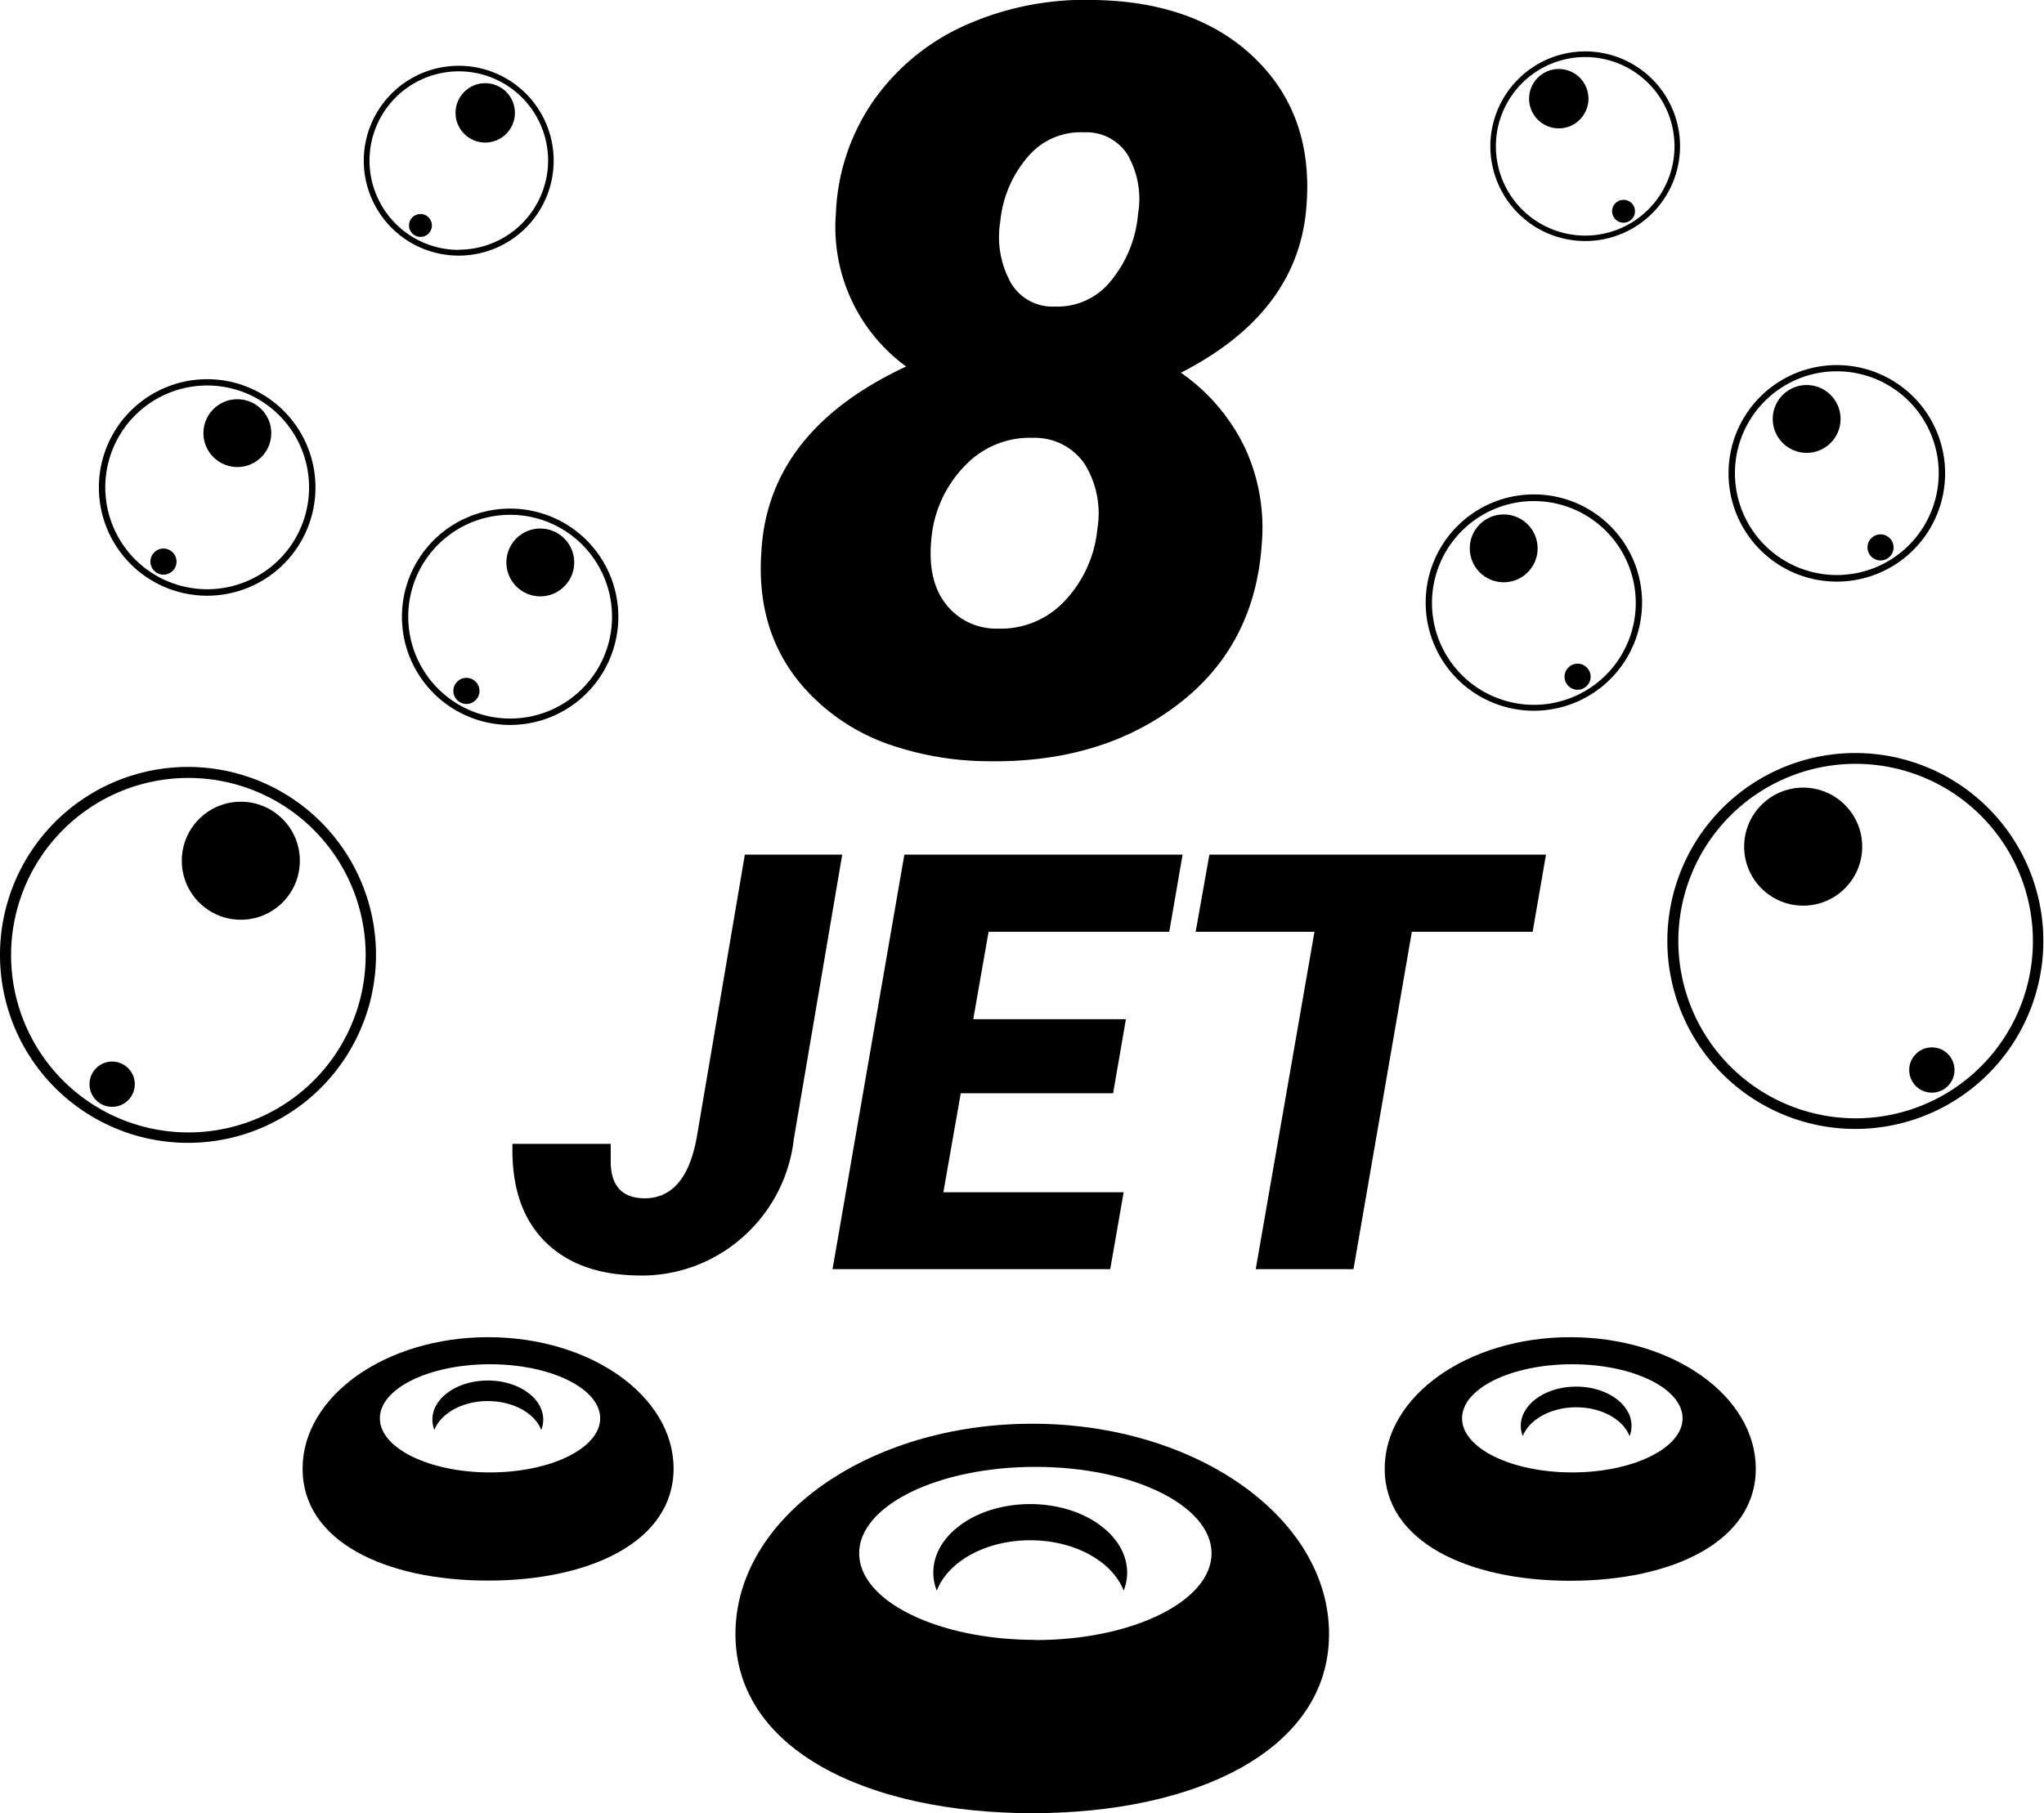
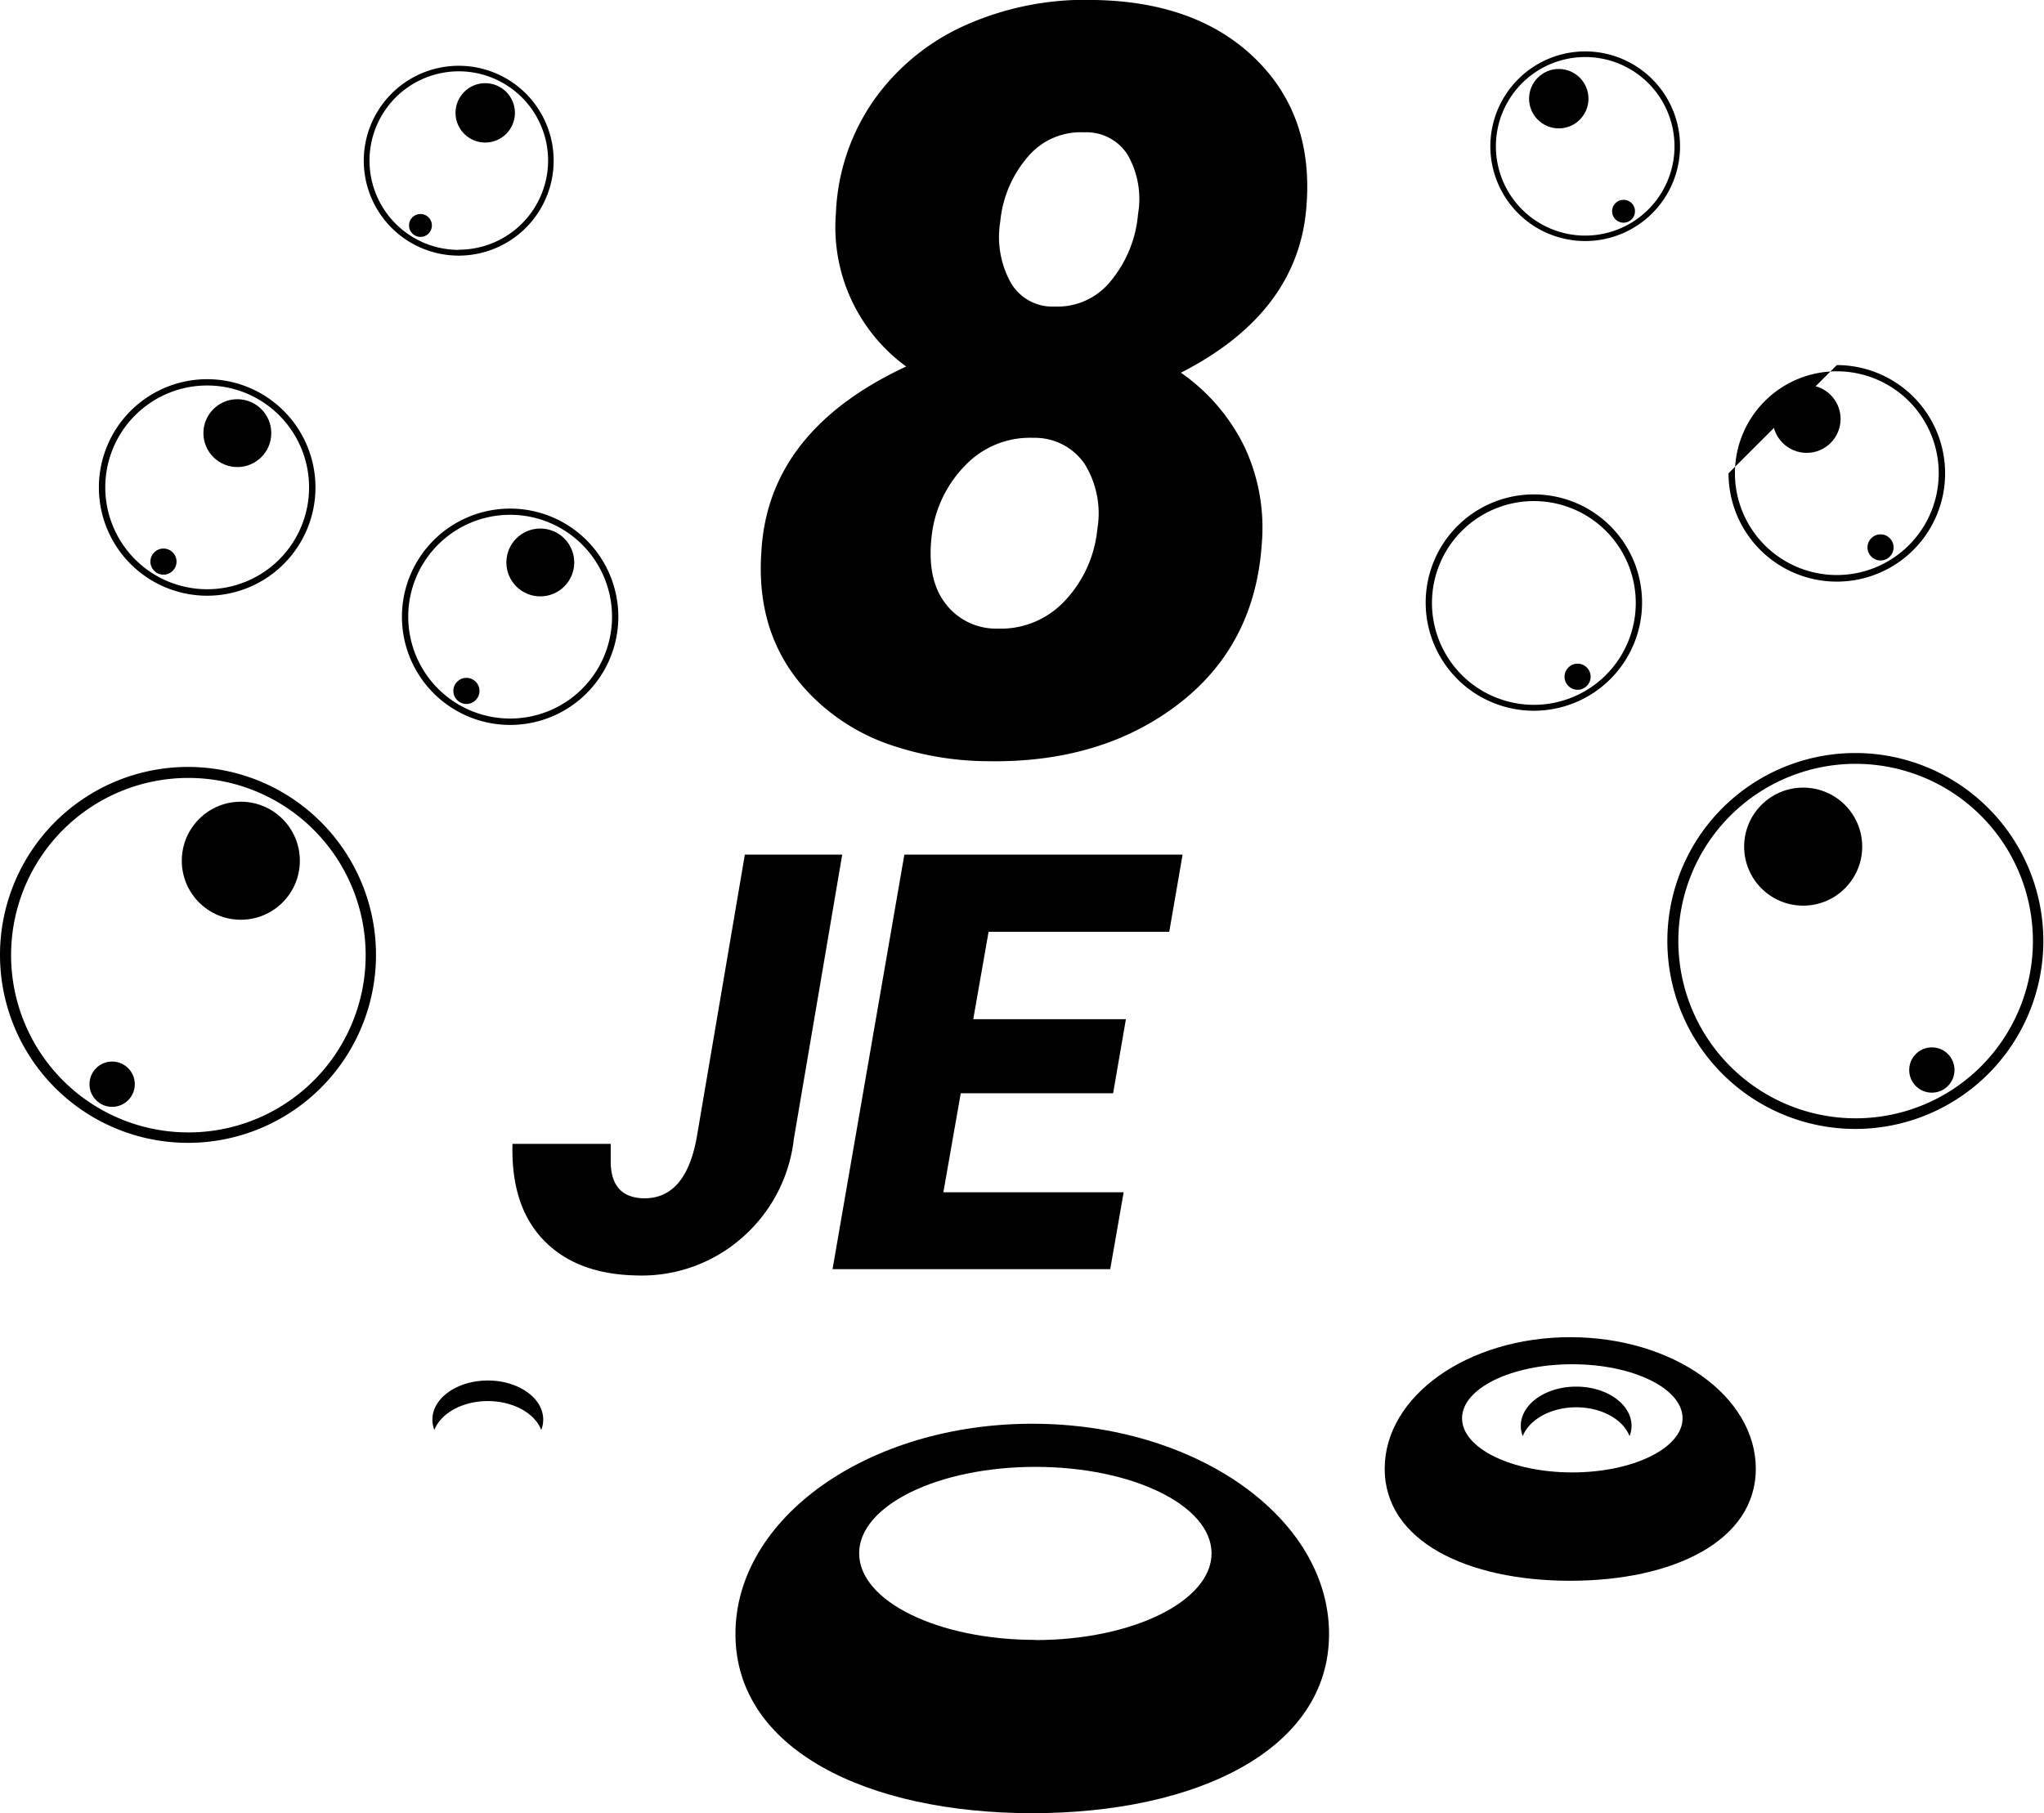
<svg xmlns="http://www.w3.org/2000/svg" viewBox="0 0 217.45 192.94">
  <title>Ресурс 268</title>
  <g id="Слой_2" data-name="Слой 2">
    <g id="airjet">
      <polygon points="88.57 135.05 118.11 135.05 119.54 126.87 100.36 126.87 102.21 116.33 118.42 116.33 119.78 108.45 103.54 108.45 105.17 99.15 124.39 99.15 125.81 90.94 96.21 90.94 88.57 135.05" />
-       <polygon points="127.2 99.15 139.84 99.15 133.59 135.05 143.99 135.05 150.2 99.15 163.05 99.15 164.47 90.94 128.66 90.94 127.2 99.15" />
      <path d="M78.8,131.83a16.37,16.37,0,0,0,5.65-10.62L89.6,90.94H79.24l-5.09,29.93q-1.16,6.73-5.7,6.64-3.36-.09-3.48-3.7v-2.09l-10.45,0q-.18,6.62,3.31,10.24c2.34,2.43,5.63,3.68,9.9,3.76A16.13,16.13,0,0,0,78.8,131.83Z" />
      <path d="M109.82,151.5c-17.44,0-31.58,10-31.58,22.37s14.14,19.07,31.58,19.07,31.57-6.72,31.57-19.07S127.26,151.5,109.82,151.5Zm.33,23c-10.36,0-18.75-4.12-18.75-9.21s8.39-9.2,18.75-9.2,18.74,4.12,18.74,9.2S120.5,174.52,110.15,174.52Z" />
-       <path d="M109.6,163.9c4.75,0,8.75,2.27,9.94,5.36a5.25,5.25,0,0,0,.37-1.92c0-4-4.61-7.29-10.31-7.29s-10.31,3.26-10.31,7.29a5.25,5.25,0,0,0,.37,1.92C100.85,166.17,104.85,163.9,109.6,163.9Z" />
      <path d="M167.05,142.29c-10.9,0-19.74,6.26-19.74,14s8.84,11.92,19.74,11.92,19.74-4.2,19.74-11.92S178,142.29,167.05,142.29Zm.21,14.39c-6.48,0-11.72-2.58-11.72-5.76s5.24-5.75,11.72-5.75S179,147.75,179,150.92,173.73,156.68,167.26,156.68Z" />
      <path d="M167.68,149.75c2.71,0,5,1.3,5.68,3.07a3,3,0,0,0,.21-1.1c0-2.3-2.64-4.17-5.89-4.17s-5.89,1.87-5.89,4.17a3,3,0,0,0,.21,1.1C162.68,151.05,165,149.75,167.68,149.75Z" />
-       <path d="M51.93,142.29c-10.9,0-19.74,6.26-19.74,14S41,168.19,51.93,168.19s19.73-4.2,19.73-11.92S62.83,142.29,51.93,142.29Zm.2,14.39c-6.47,0-11.72-2.58-11.72-5.76s5.25-5.75,11.72-5.75,11.72,2.58,11.72,5.75S58.6,156.68,52.13,156.68Z" />
      <path d="M51.9,149.09c2.71,0,5,1.3,5.68,3.07a3,3,0,0,0,.21-1.1c0-2.3-2.64-4.16-5.89-4.16S46,148.76,46,151.06a3,3,0,0,0,.21,1.1C46.9,150.39,49.18,149.09,51.9,149.09Z" />
      <path d="M139,21.76q-.76,11.46-13.37,17.9a20.57,20.57,0,0,1,6.77,7.9,20.22,20.22,0,0,1,1.84,10.23q-.71,10.88-8.9,17.15T105.05,81a32.55,32.55,0,0,1-10-1.63A21.66,21.66,0,0,1,87,74.67q-6.7-6.17-6-16Q81.73,45.84,96.4,39a18.36,18.36,0,0,1-7.47-16.34A22.53,22.53,0,0,1,93,10.61a23.77,23.77,0,0,1,9.87-8A31.3,31.3,0,0,1,116.52,0q10.82.21,17,6.22T139,21.76ZM116.74,56.3a10,10,0,0,0-1.33-6.9,6.41,6.41,0,0,0-5.49-2.81,9.49,9.49,0,0,0-7.19,2.89,12.71,12.71,0,0,0-3.63,7.69c-.32,2.95.15,5.29,1.44,7a6.75,6.75,0,0,0,5.59,2.72,9.28,9.28,0,0,0,7-2.8A12.92,12.92,0,0,0,116.74,56.3Zm4.33-33.54a9.41,9.41,0,0,0-1.14-6.34,5.19,5.19,0,0,0-4.6-2.34,7.34,7.34,0,0,0-5.92,2.53,12.33,12.33,0,0,0-3,7,10,10,0,0,0,1.14,6.5,5.11,5.11,0,0,0,4.65,2.51A7.26,7.26,0,0,0,118.09,30,12.88,12.88,0,0,0,121.07,22.76Z" />
      <path d="M20,81.61a20,20,0,1,0,20,20A20,20,0,0,0,20,81.61Zm0,38.89A18.86,18.86,0,1,1,38.9,101.64,18.85,18.85,0,0,1,20,120.5Z" />
      <circle cx="25.62" cy="91.59" r="6.28" />
      <circle cx="11.93" cy="115.37" r="2.41" />
      <path d="M54.27,54.12A11.51,11.51,0,1,0,65.78,65.63,11.51,11.51,0,0,0,54.27,54.12Zm0,22.34A10.84,10.84,0,1,1,65.11,65.63,10.83,10.83,0,0,1,54.27,76.46Z" />
      <circle cx="57.48" cy="59.85" r="3.61" />
      <circle cx="49.62" cy="73.52" r="1.39" />
      <path d="M22,40.35A11.52,11.52,0,1,0,33.56,51.87,11.52,11.52,0,0,0,22,40.35ZM22,62.7A10.84,10.84,0,1,1,32.88,51.87,10.83,10.83,0,0,1,22,62.7Z" />
      <circle cx="25.25" cy="46.09" r="3.61" />
      <circle cx="17.39" cy="59.76" r="1.39" />
      <path d="M48.81,7A10.1,10.1,0,1,0,58.9,17.07,10.09,10.09,0,0,0,48.81,7Zm0,19.59a9.5,9.5,0,1,1,9.5-9.5A9.5,9.5,0,0,1,48.81,26.57Z" />
      <circle cx="51.62" cy="12.01" r="3.16" />
      <circle cx="44.73" cy="23.99" r="1.22" />
      <path d="M177.38,100.13a20,20,0,1,0,20-20A20,20,0,0,0,177.38,100.13Zm1.17,0A18.86,18.86,0,1,1,197.41,119,18.87,18.87,0,0,1,178.55,100.13Z" />
      <circle cx="191.83" cy="90.09" r="6.28" />
      <circle cx="205.52" cy="113.86" r="2.41" />
      <path d="M151.67,64.12a11.51,11.51,0,1,0,11.51-11.51A11.51,11.51,0,0,0,151.67,64.12Zm.67,0A10.84,10.84,0,1,1,163.18,75,10.84,10.84,0,0,1,152.34,64.12Z" />
-       <circle cx="159.97" cy="58.35" r="3.61" />
      <circle cx="167.83" cy="72.01" r="1.39" />
-       <path d="M183.89,50.36a11.52,11.52,0,1,0,11.52-11.51A11.51,11.51,0,0,0,183.89,50.36Zm.68,0a10.84,10.84,0,1,1,10.84,10.83A10.84,10.84,0,0,1,184.57,50.36Z" />
+       <path d="M183.89,50.36a11.52,11.52,0,1,0,11.52-11.51Zm.68,0a10.84,10.84,0,1,1,10.84,10.83A10.84,10.84,0,0,1,184.57,50.36Z" />
      <circle cx="192.2" cy="44.58" r="3.61" />
      <circle cx="200.06" cy="58.25" r="1.39" />
      <path d="M158.55,15.56A10.09,10.09,0,1,0,168.64,5.47,10.1,10.1,0,0,0,158.55,15.56Zm.59,0a9.5,9.5,0,1,1,9.5,9.51A9.5,9.5,0,0,1,159.14,15.56Z" />
      <circle cx="165.83" cy="10.5" r="3.16" />
      <circle cx="172.72" cy="22.48" r="1.22" />
    </g>
  </g>
</svg>